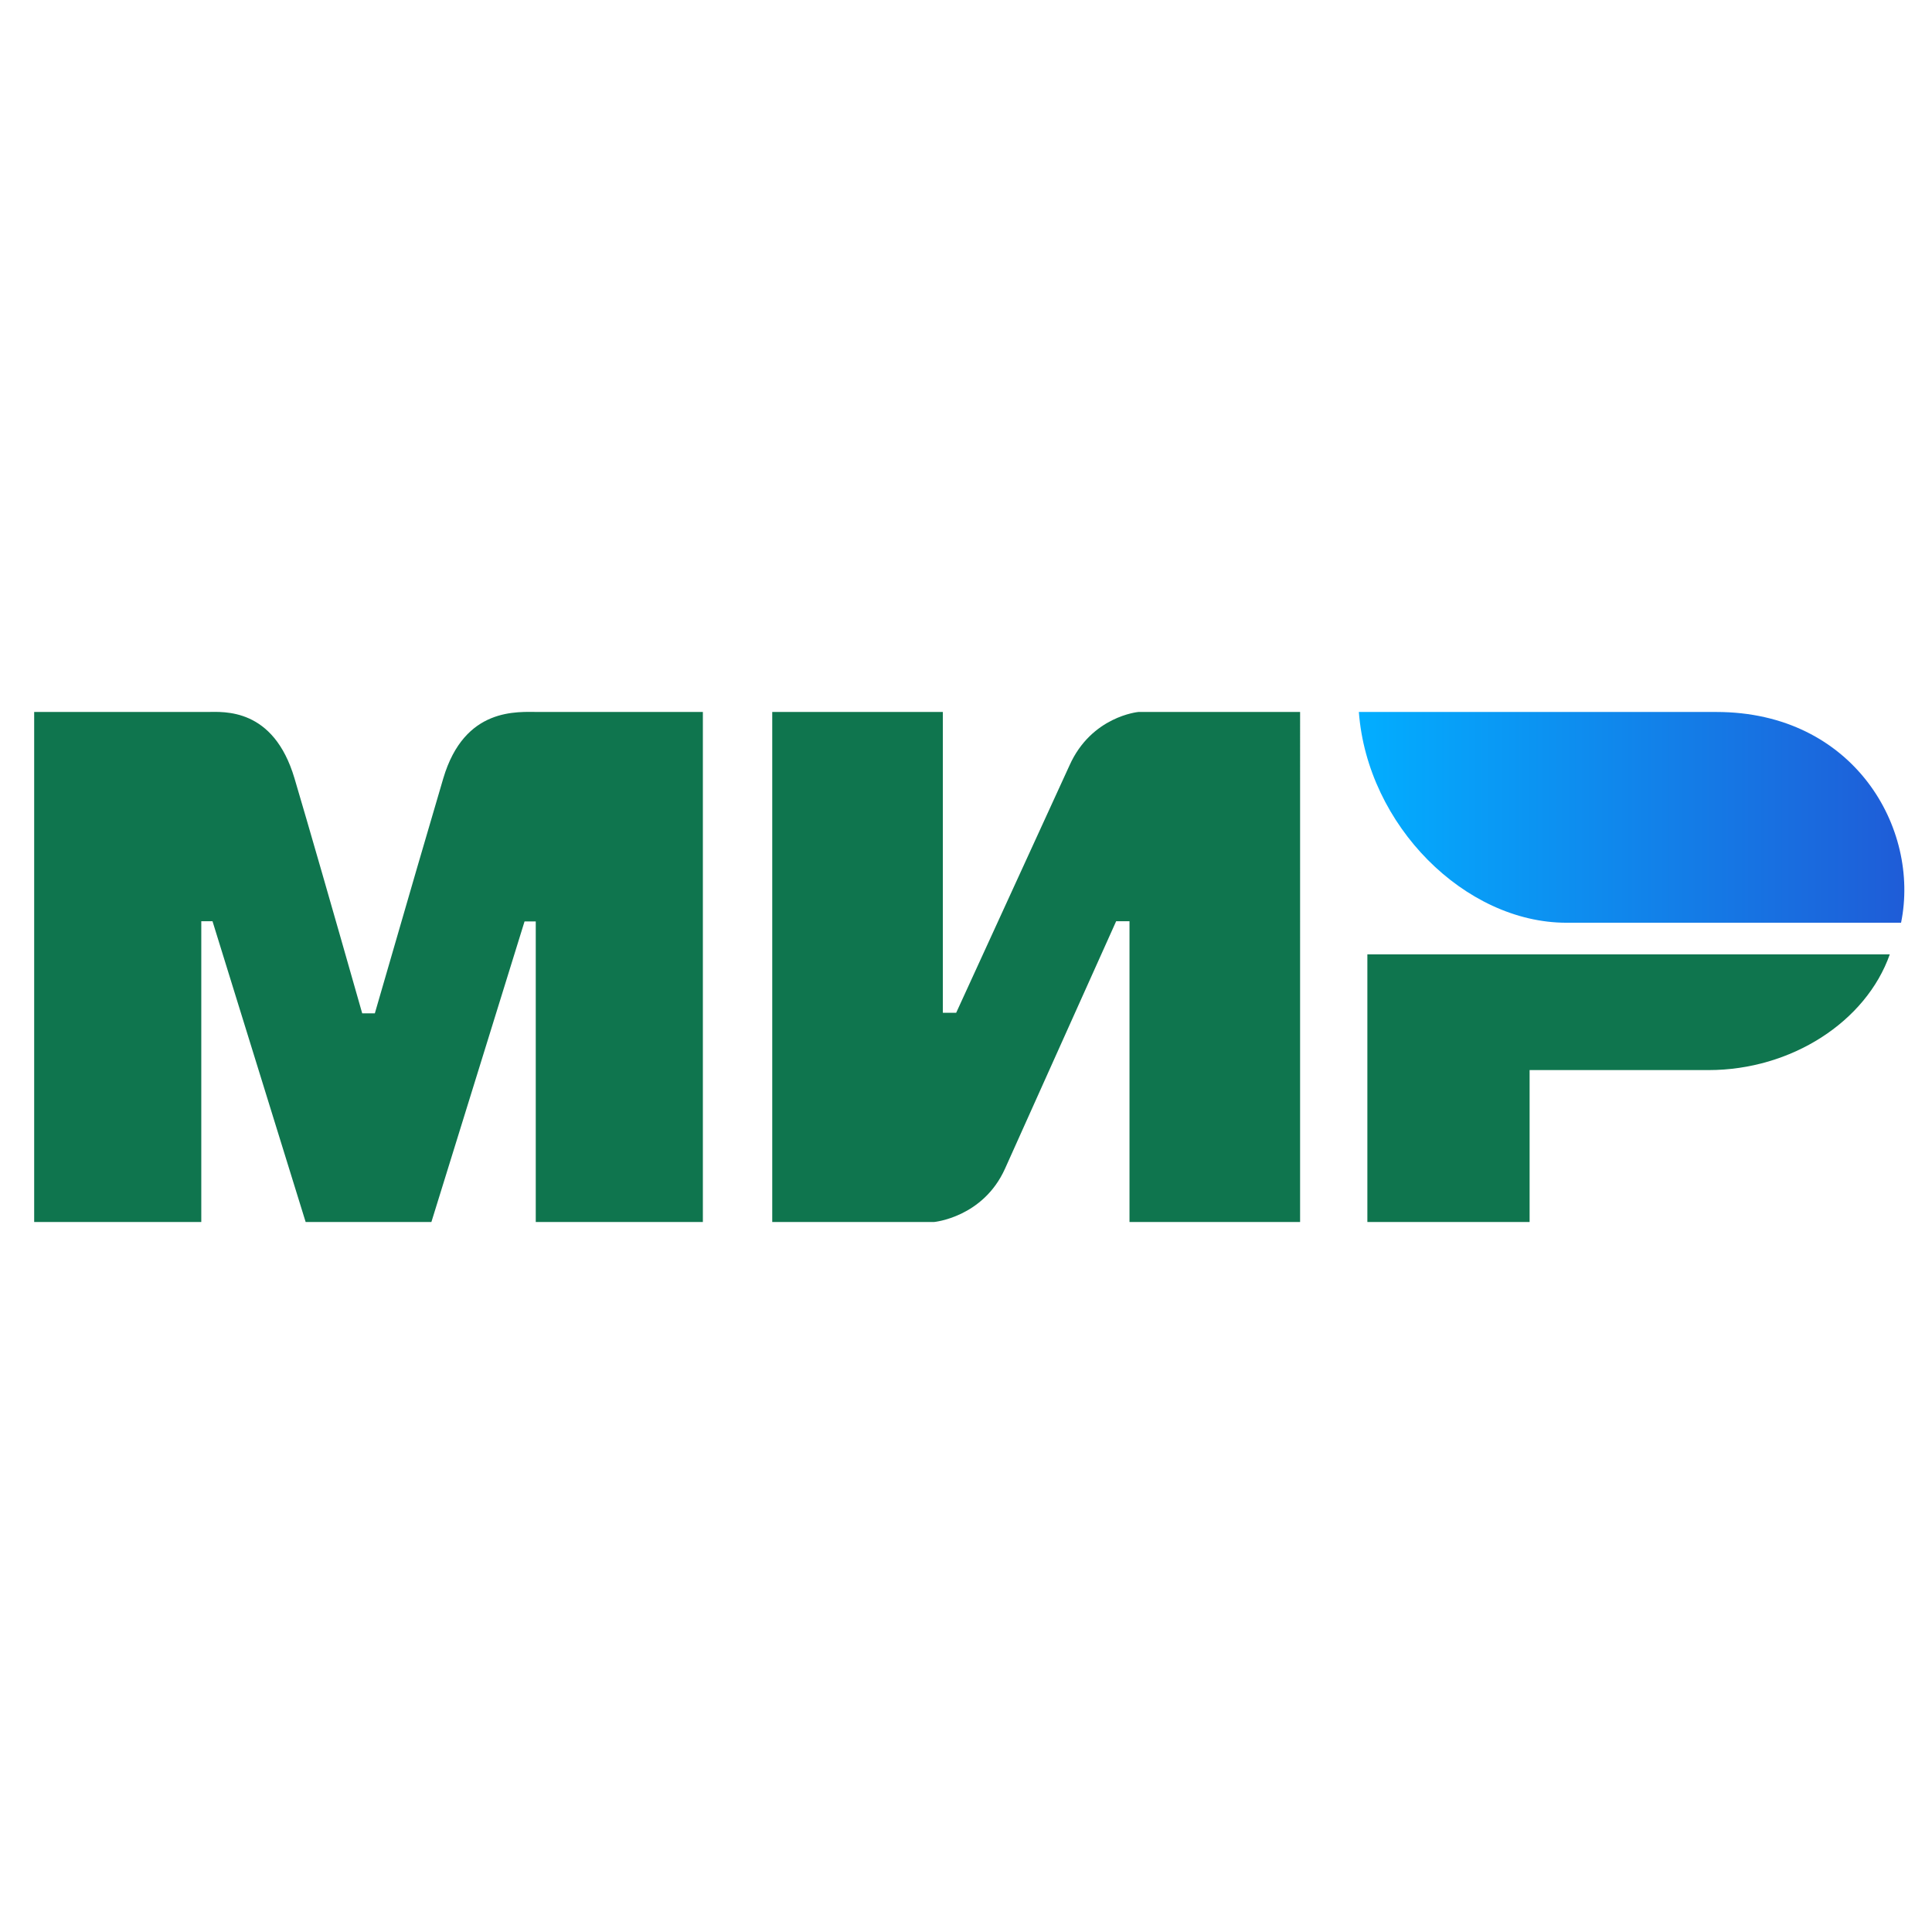
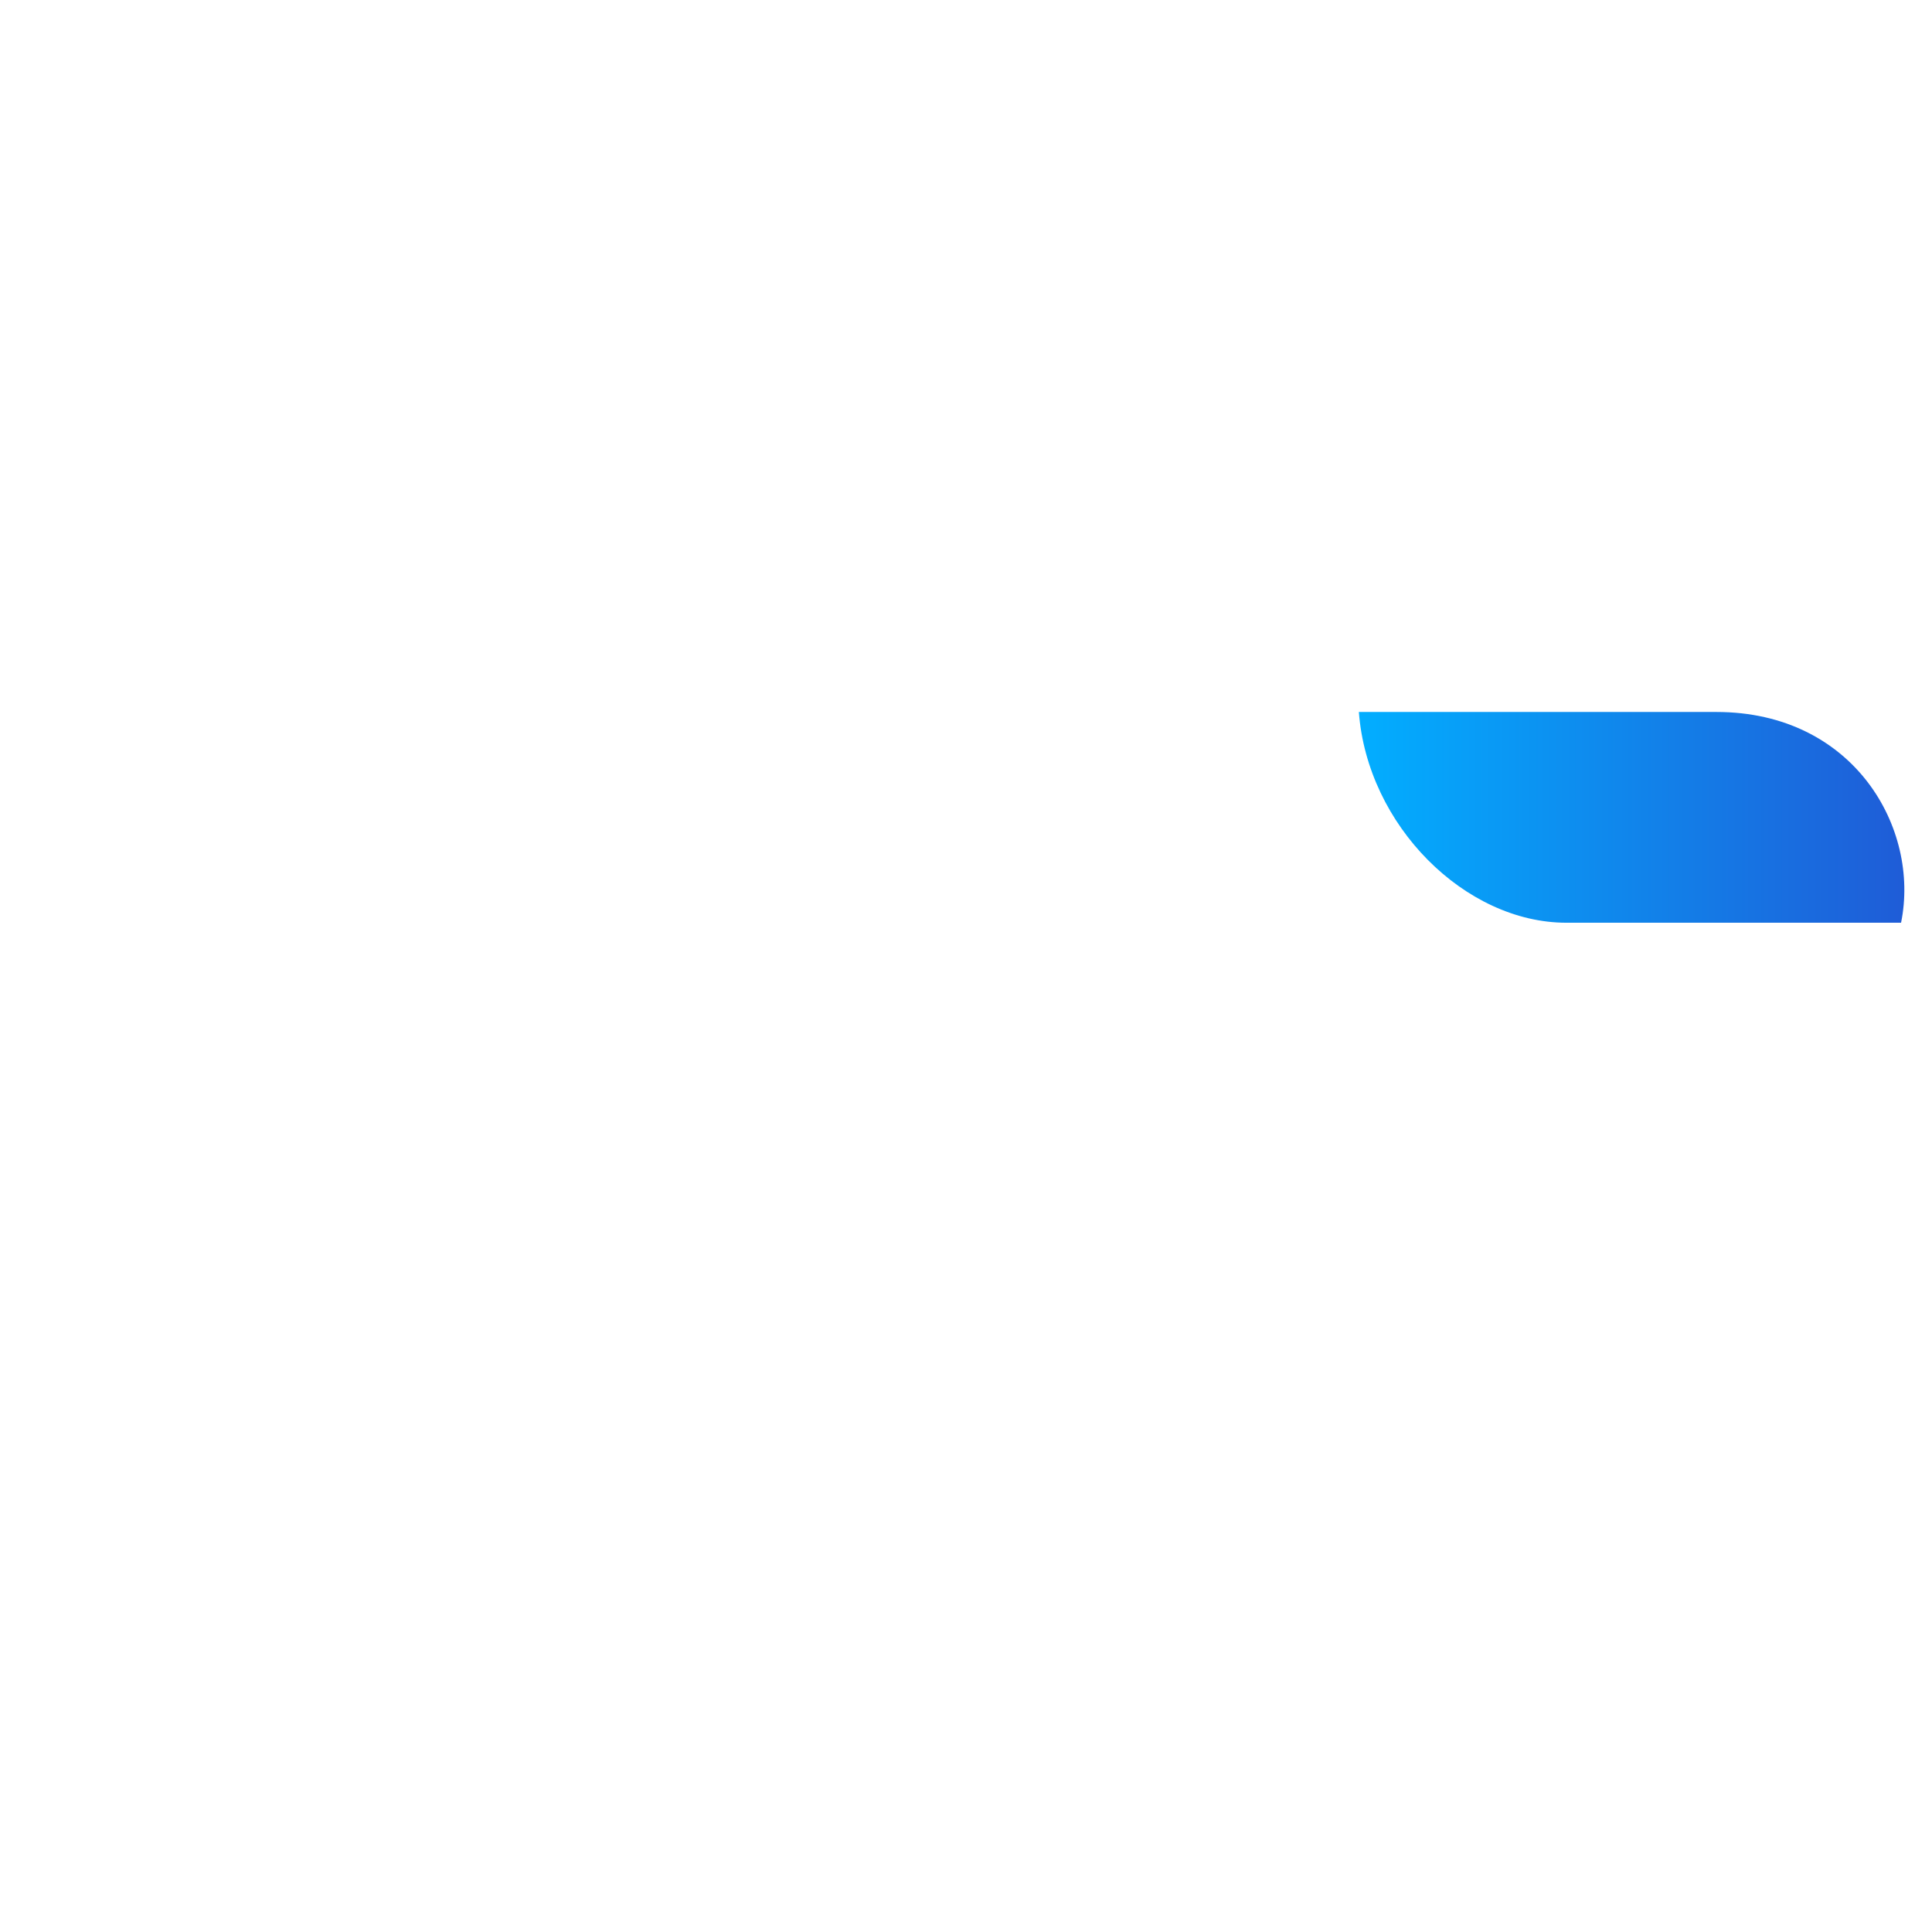
<svg xmlns="http://www.w3.org/2000/svg" xmlns:ns1="http://sodipodi.sourceforge.net/DTD/sodipodi-0.dtd" xmlns:ns2="http://www.inkscape.org/namespaces/inkscape" width="32" height="32" viewBox="0 0 32 32" version="1.1" id="svg780" ns1:docname="mir.svg" ns2:version="1.2 (dc2aeda, 2022-05-15)">
  <ns1:namedview id="namedview782" pagecolor="#ffffff" bordercolor="#999999" borderopacity="1" ns2:showpageshadow="0" ns2:pageopacity="0" ns2:pagecheckerboard="0" ns2:deskcolor="#d1d1d1" showgrid="false" ns2:zoom="10.34496" ns2:cx="40.841144" ns2:cy="25.519673" ns2:window-width="1309" ns2:window-height="456" ns2:window-x="1440" ns2:window-y="25" ns2:window-maximized="0" ns2:current-layer="svg780" />
  <title id="title764">mir-logo</title>
  <desc id="desc766">Created with Sketch.</desc>
  <defs id="defs773">
    <linearGradient x1="218.8" y1="40.172" x2="154.981" y2="40.172" id="linearGradient-1" gradientTransform="scale(1.609,0.622)" gradientUnits="userSpaceOnUse">
      <stop stop-color="#1F5CD7" offset="0%" id="stop768" />
      <stop stop-color="#02AEFF" offset="100%" id="stop770" />
    </linearGradient>
  </defs>
  <g id="sim" stroke="none" stroke-width="1" fill="none" fill-rule="evenodd" transform="matrix(0.088,0,0,0.088,-2.162,10.647)">
    <g id="mir-logo" transform="translate(31,13)">
      <g id="Group-5">
-         <path d="M 32.551,0.016 C 35.695,-0.002 45.041,-0.844 49,12.517 c 2.667,9 6.915,23.742 12.744,44.227 v 0 h 2.374 C 70.369,35.147 74.663,20.405 77,12.517 81,-0.983 91,0.017 95,0.017 l 30.861,3.85e-5 V 96.016 H 94.407 V 39.442 H 92.297 L 74.763,96.016 H 51.098 L 33.564,39.4 H 31.454 V 96.016 H 0 V 0.017 Z M 171.029,0.017 V 56.633 H 173.538 L 194.867,10.078 C 199.007,0.813 207.831,0.017 207.831,0.017 v 0 h 30.438 V 96.017 H 206.159 V 39.4 h -2.509 l -20.911,46.555 c -4.14,9.223 -13.383,10.061 -13.383,10.061 H 138.917 V 0.017 Z M 349.261,45.637 c -4.479,12.693 -18.546,21.783 -34.119,21.783 v 0 h -33.675 v 28.597 h -30.536 V 45.637 Z" id="Combined-Shape" fill="#0f754e" />
        <path d="M 316.614,0.017 H 249.329 C 250.931,21.39 269.336,39.686 288.39,39.686 H 351.382 C 355.017,21.923 342.503,0.017 316.614,0.017 Z" id="path24" fill="url(#linearGradient-1)" style="fill:url(#linearGradient-1)" />
      </g>
    </g>
  </g>
</svg>